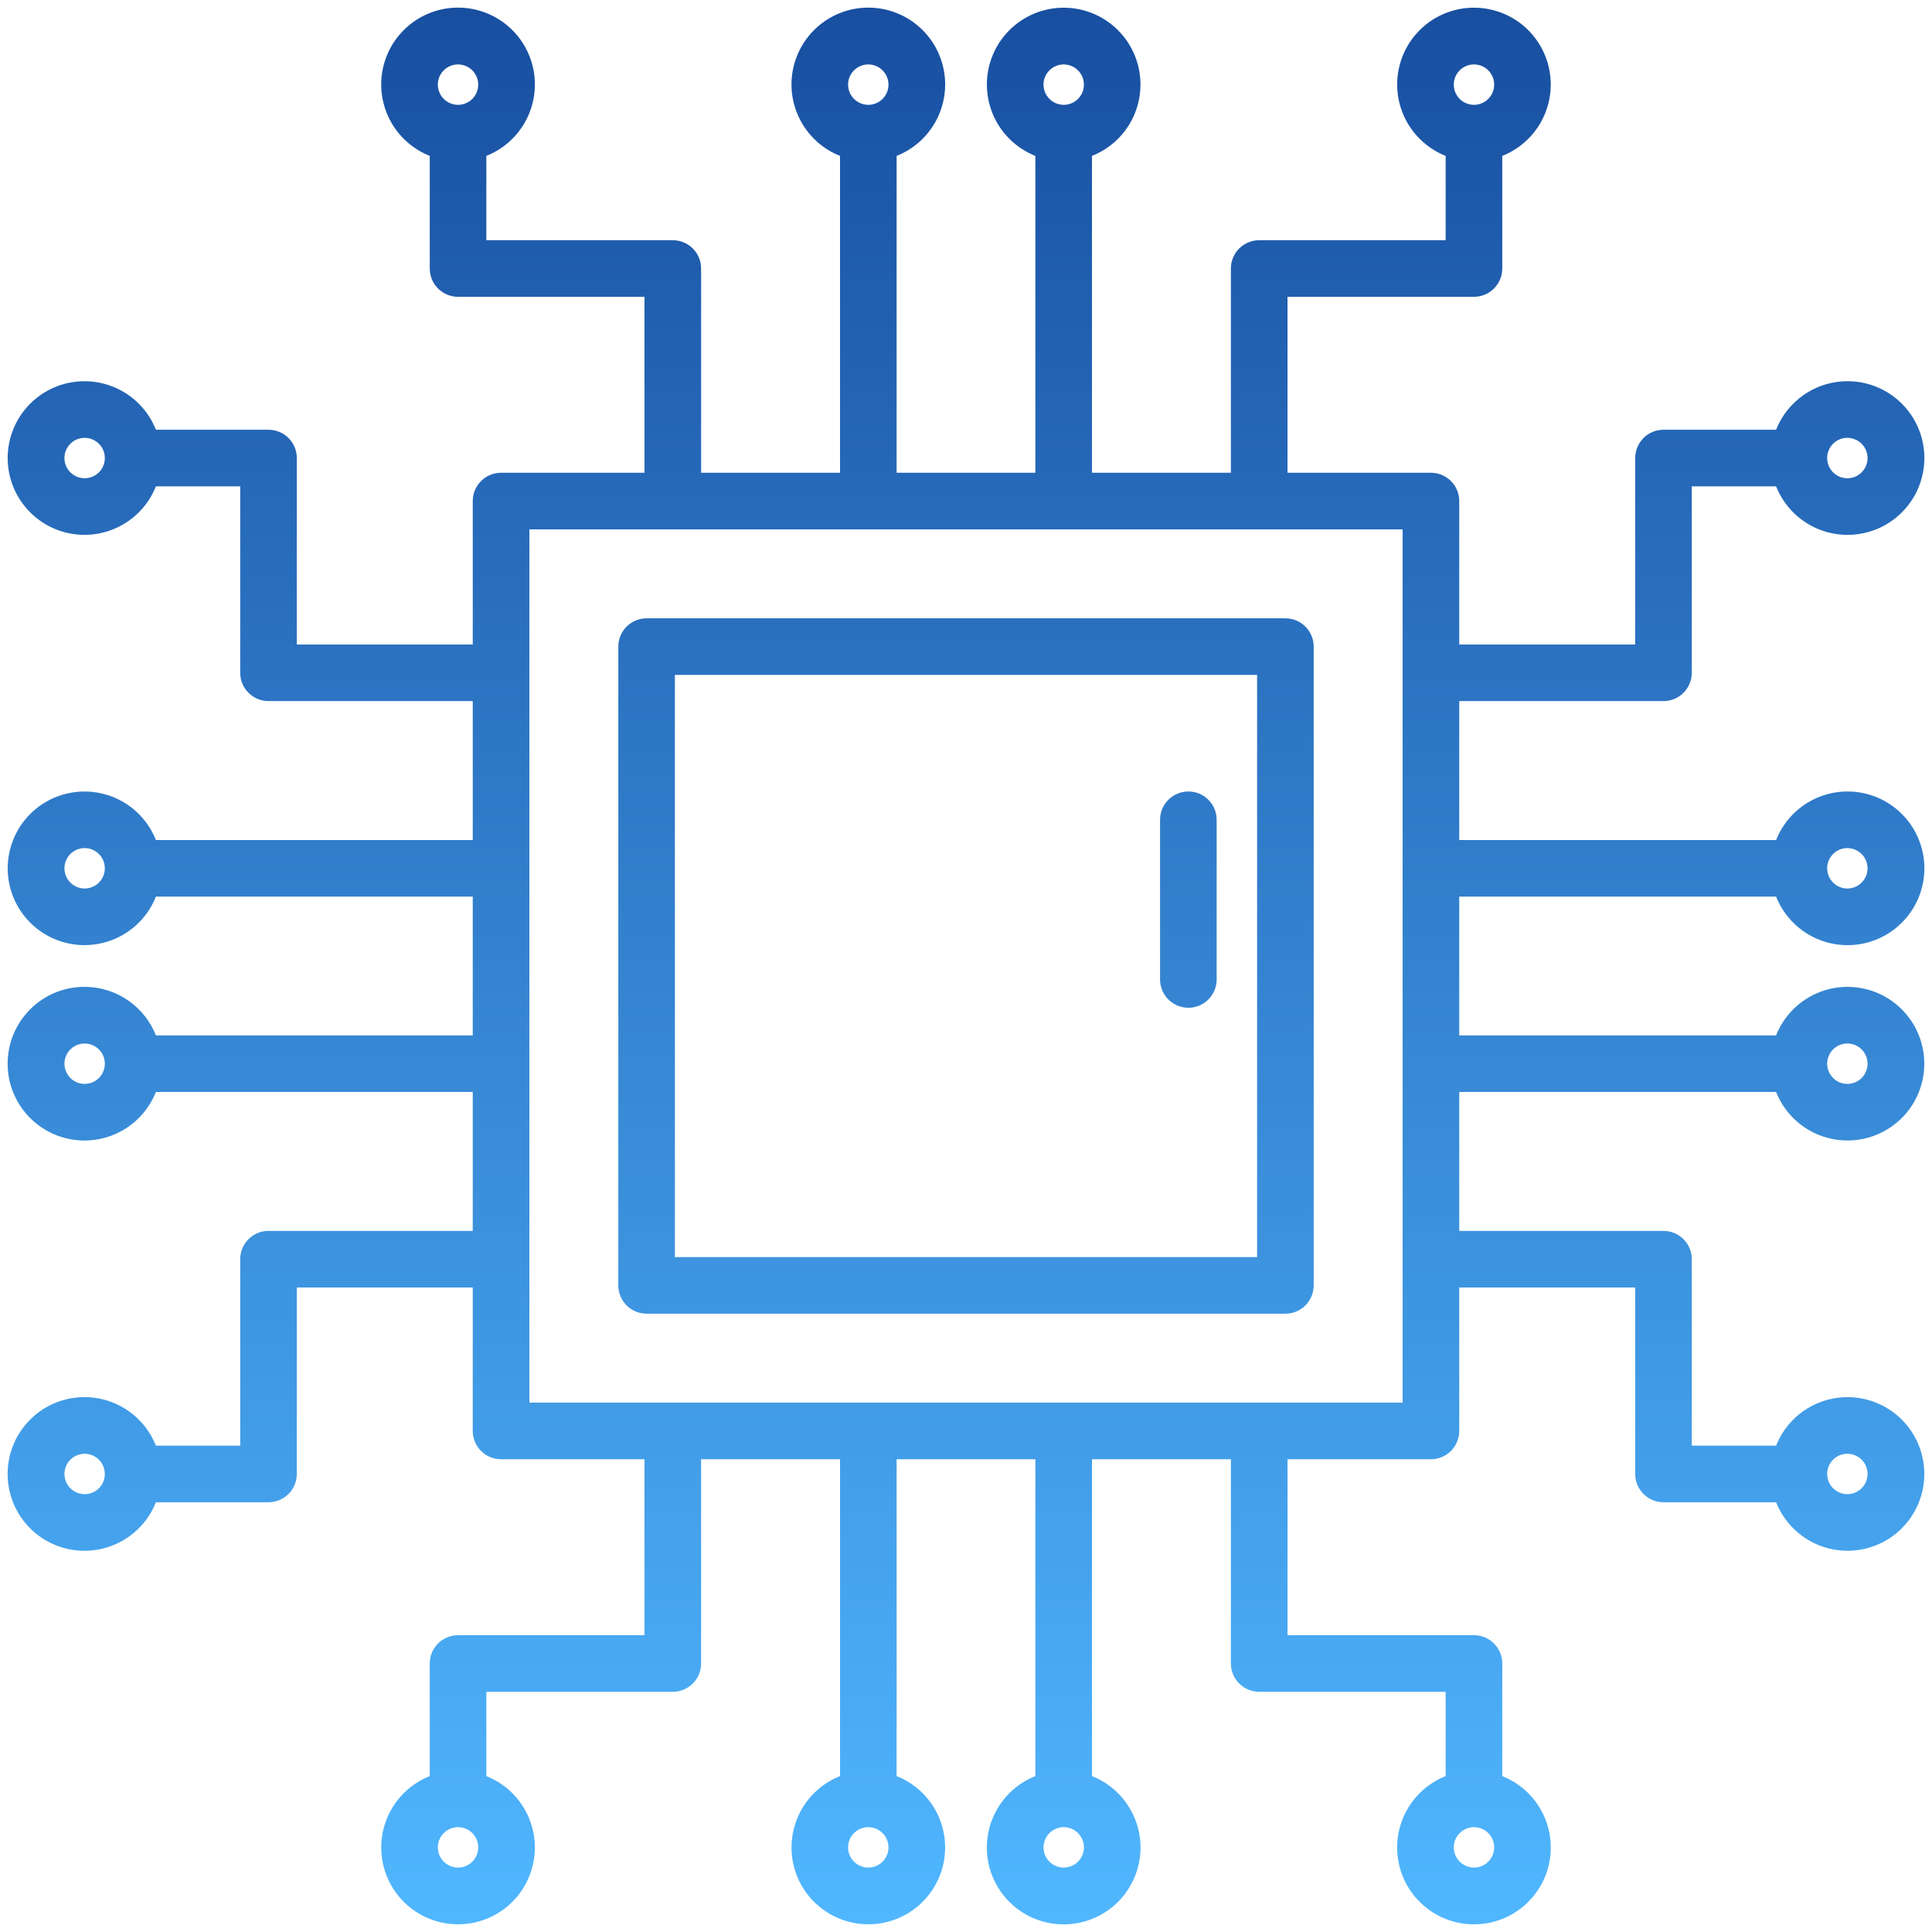
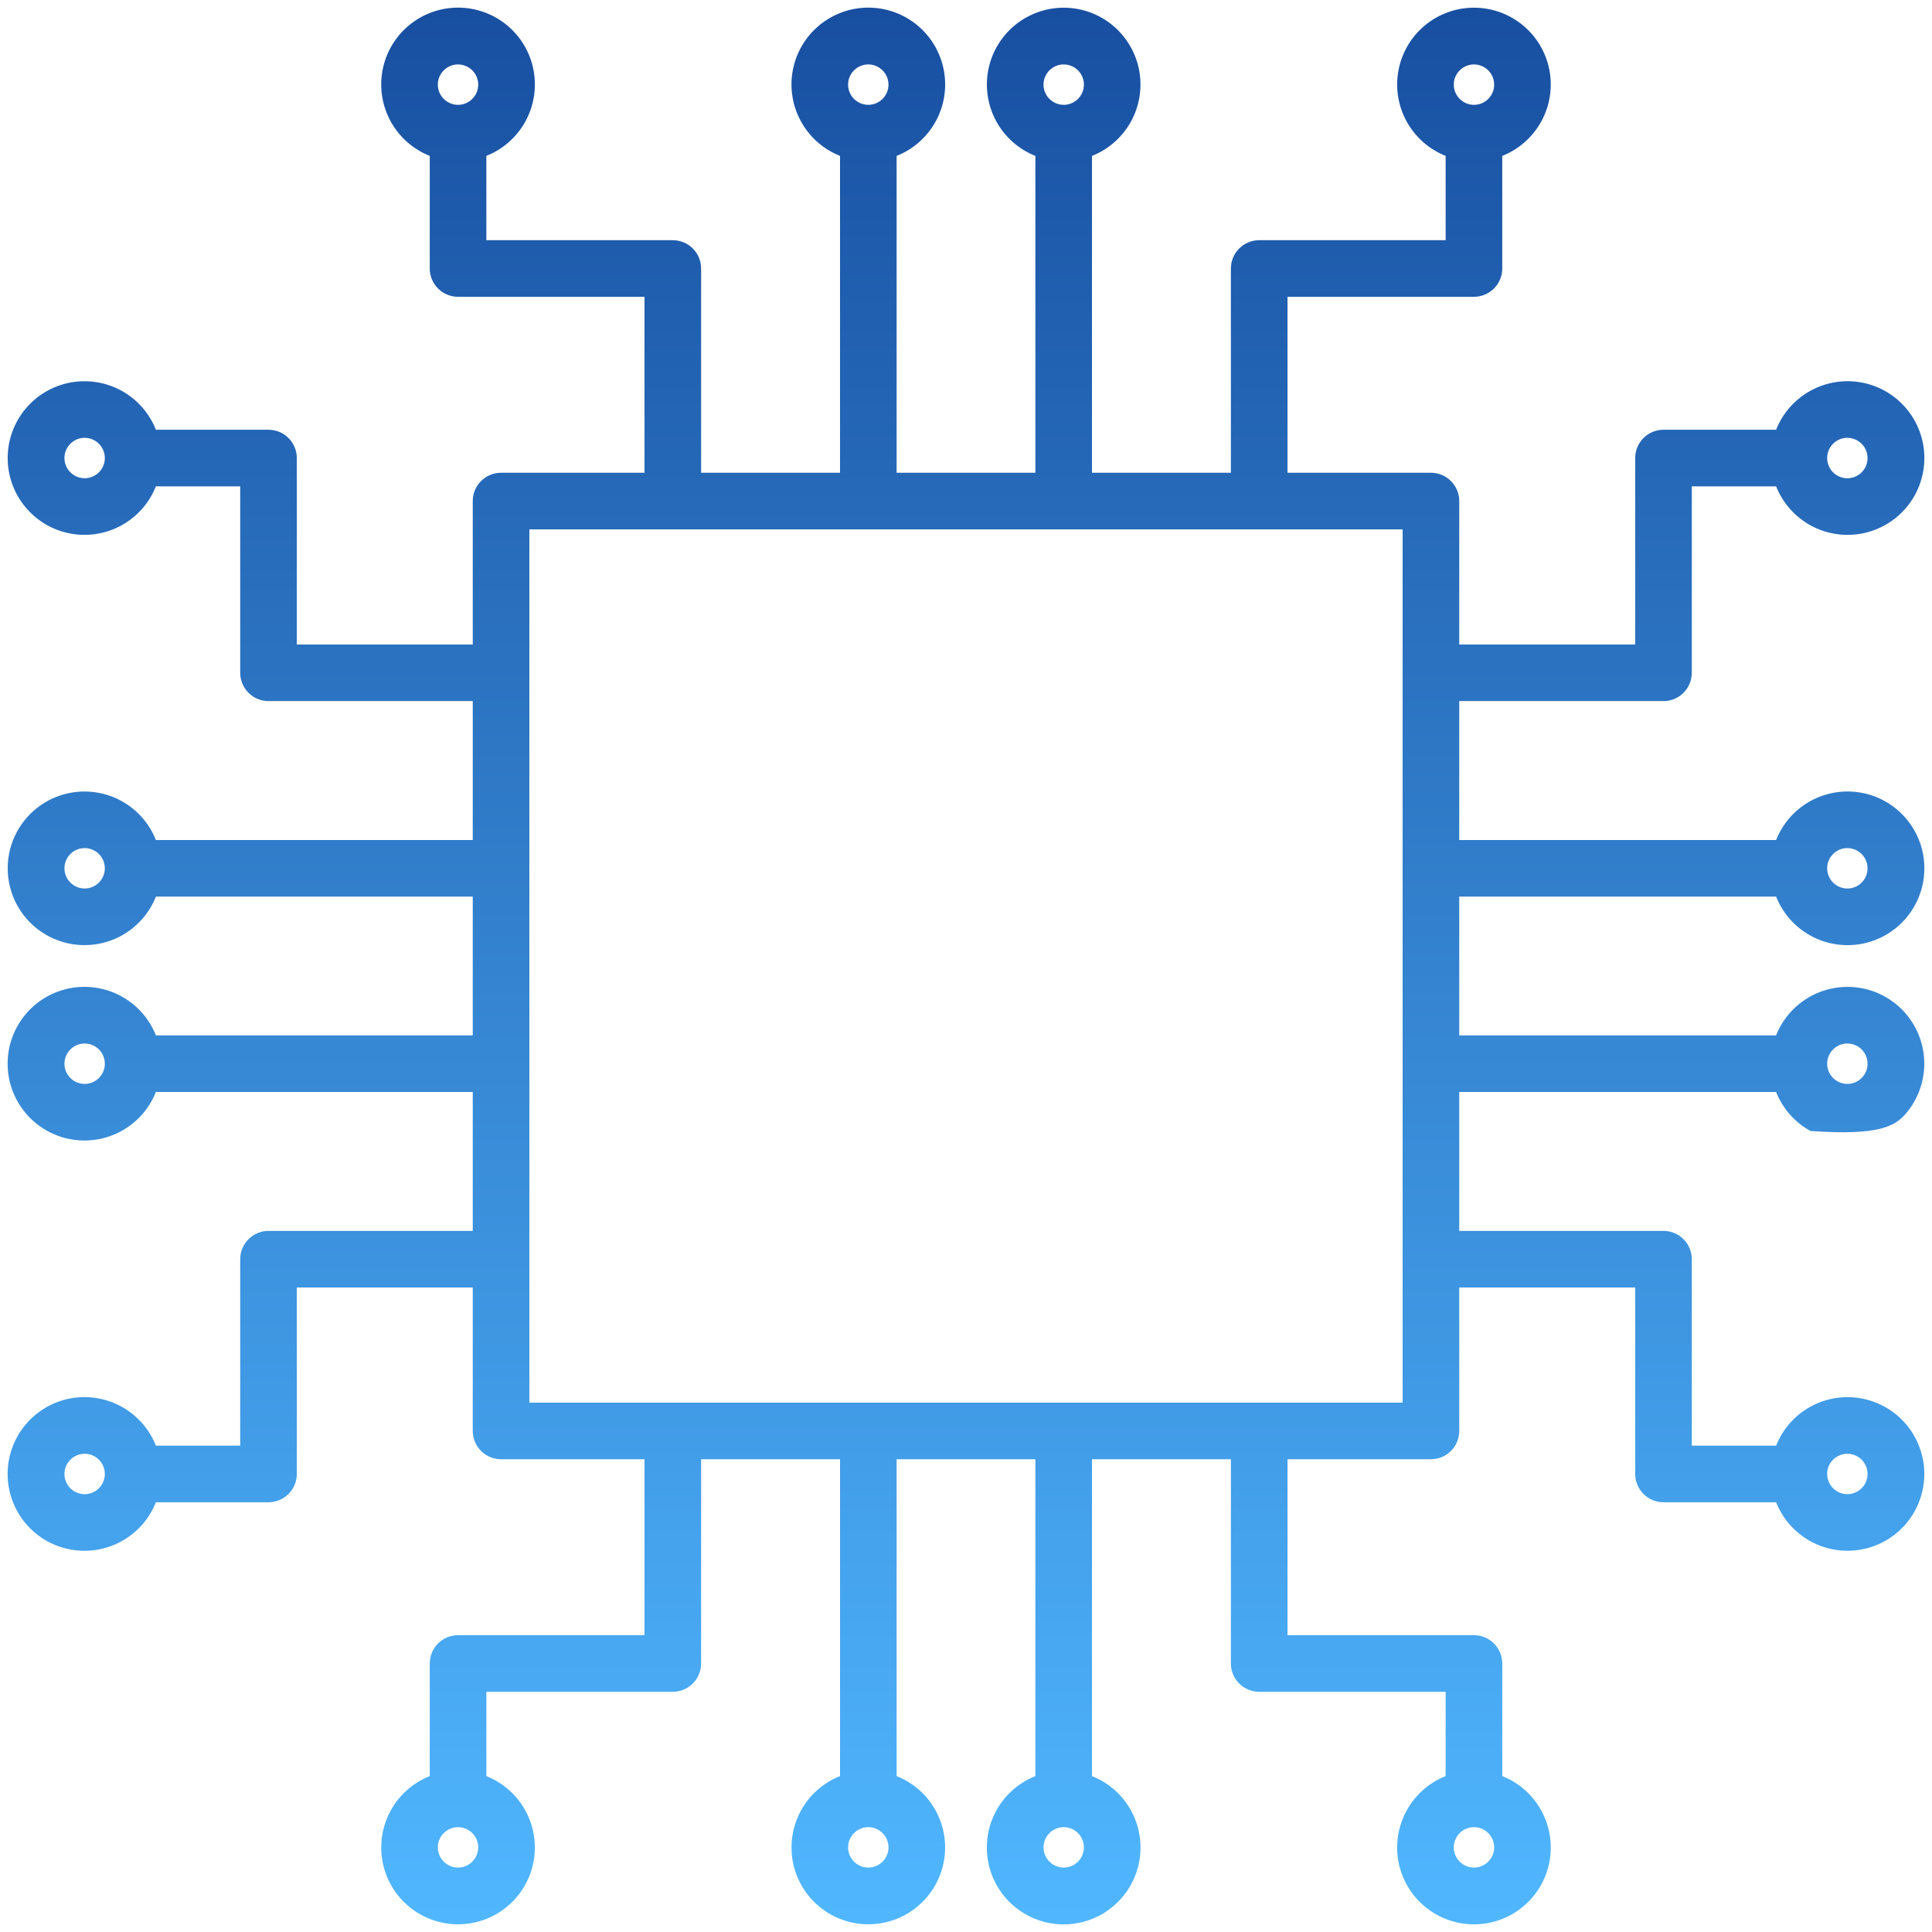
<svg xmlns="http://www.w3.org/2000/svg" width="112" height="112" viewBox="0 0 112 112" fill="none">
-   <path d="M84.594 51.978H102.963C103.345 52.942 104.051 53.742 104.959 54.241C105.867 54.74 106.921 54.907 107.939 54.713C108.957 54.518 109.876 53.975 110.536 53.176C111.197 52.378 111.558 51.374 111.558 50.337C111.558 49.301 111.197 48.297 110.536 47.499C109.876 46.7 108.957 46.157 107.939 45.962C106.921 45.768 105.867 45.935 104.959 46.434C104.051 46.933 103.345 47.733 102.963 48.697H84.594V40.644H96.434C96.87 40.644 97.287 40.471 97.594 40.163C97.902 39.855 98.075 39.438 98.075 39.003V28.194H102.963C103.345 29.157 104.051 29.957 104.959 30.457C105.867 30.956 106.921 31.122 107.939 30.928C108.957 30.734 109.876 30.191 110.536 29.392C111.197 28.593 111.558 27.59 111.558 26.553C111.558 25.517 111.197 24.513 110.536 23.714C109.876 22.916 108.957 22.372 107.939 22.178C106.921 21.984 105.867 22.151 104.959 22.65C104.051 23.149 103.345 23.949 102.963 24.913H96.434C95.999 24.913 95.582 25.086 95.275 25.393C94.967 25.701 94.794 26.118 94.794 26.553V37.362H84.594V29.047C84.594 28.612 84.421 28.195 84.113 27.887C83.805 27.579 83.388 27.407 82.953 27.406H74.638V17.206H85.447C85.882 17.206 86.299 17.033 86.607 16.725C86.914 16.418 87.087 16.001 87.088 15.566V9.037C88.05 8.655 88.85 7.95 89.349 7.042C89.848 6.134 90.014 5.08 89.82 4.063C89.626 3.045 89.083 2.127 88.284 1.467C87.486 0.807 86.483 0.446 85.447 0.446C84.411 0.446 83.408 0.807 82.609 1.467C81.811 2.127 81.268 3.045 81.074 4.063C80.879 5.08 81.046 6.134 81.545 7.042C82.044 7.95 82.843 8.655 83.806 9.037V13.925H72.997C72.562 13.925 72.145 14.098 71.837 14.406C71.529 14.713 71.356 15.131 71.356 15.566V27.406H63.303V9.038C64.266 8.656 65.066 7.95 65.565 7.043C66.063 6.135 66.23 5.081 66.036 4.064C65.841 3.046 65.298 2.128 64.5 1.468C63.702 0.808 62.698 0.447 61.663 0.447C60.627 0.447 59.623 0.808 58.825 1.468C58.027 2.128 57.484 3.046 57.289 4.064C57.095 5.081 57.262 6.135 57.76 7.043C58.259 7.95 59.059 8.656 60.022 9.038V27.406H51.978V9.037C52.942 8.655 53.742 7.949 54.241 7.041C54.74 6.133 54.907 5.079 54.713 4.061C54.518 3.043 53.975 2.124 53.176 1.464C52.378 0.803 51.374 0.442 50.337 0.442C49.301 0.442 48.297 0.803 47.499 1.464C46.7 2.124 46.157 3.043 45.962 4.061C45.768 5.079 45.935 6.133 46.434 7.041C46.933 7.949 47.733 8.655 48.697 9.037V27.406H40.644V15.566C40.644 15.131 40.471 14.713 40.163 14.406C39.855 14.098 39.438 13.925 39.003 13.925H28.194V9.037C29.157 8.655 29.957 7.949 30.457 7.041C30.956 6.133 31.123 5.079 30.928 4.061C30.734 3.043 30.191 2.124 29.392 1.464C28.593 0.803 27.59 0.442 26.553 0.442C25.517 0.442 24.513 0.803 23.714 1.464C22.916 2.124 22.372 3.043 22.178 4.061C21.984 5.079 22.151 6.133 22.65 7.041C23.149 7.949 23.949 8.655 24.913 9.037V15.566C24.913 16.001 25.086 16.418 25.393 16.725C25.701 17.033 26.118 17.206 26.553 17.206H37.362V27.406H29.047C28.612 27.407 28.195 27.579 27.887 27.887C27.579 28.195 27.407 28.612 27.406 29.047V37.362H17.206V26.553C17.206 26.118 17.033 25.701 16.726 25.393C16.418 25.086 16.001 24.913 15.566 24.913H9.038C8.656 23.949 7.95 23.149 7.042 22.65C6.134 22.151 5.081 21.985 4.063 22.179C3.045 22.373 2.127 22.916 1.467 23.715C0.806 24.513 0.445 25.517 0.445 26.553C0.445 27.589 0.806 28.593 1.467 29.391C2.127 30.19 3.045 30.733 4.063 30.927C5.081 31.122 6.134 30.955 7.042 30.456C7.95 29.957 8.656 29.157 9.038 28.194H13.925V39.003C13.925 39.438 14.098 39.855 14.406 40.163C14.713 40.471 15.131 40.644 15.566 40.644H27.406V48.697H9.038C8.656 47.734 7.951 46.934 7.043 46.435C6.135 45.937 5.081 45.77 4.064 45.964C3.046 46.159 2.128 46.702 1.468 47.5C0.808 48.298 0.447 49.302 0.447 50.337C0.447 51.373 0.808 52.377 1.468 53.175C2.128 53.973 3.046 54.516 4.064 54.711C5.081 54.905 6.135 54.738 7.043 54.24C7.951 53.741 8.656 52.941 9.038 51.978H27.406V60.022H9.037C8.655 59.058 7.949 58.258 7.041 57.759C6.133 57.26 5.079 57.093 4.061 57.287C3.043 57.482 2.125 58.025 1.464 58.824C0.803 59.622 0.442 60.626 0.442 61.663C0.442 62.699 0.803 63.703 1.464 64.501C2.125 65.3 3.043 65.843 4.061 66.038C5.079 66.232 6.133 66.065 7.041 65.566C7.949 65.067 8.655 64.267 9.037 63.303H27.406V71.356H15.566C15.131 71.356 14.713 71.529 14.406 71.837C14.098 72.145 13.925 72.562 13.925 72.997V83.806H9.037C8.655 82.843 7.949 82.043 7.041 81.543C6.133 81.044 5.079 80.877 4.061 81.072C3.043 81.266 2.125 81.809 1.464 82.608C0.803 83.406 0.442 84.41 0.442 85.447C0.442 86.483 0.803 87.487 1.464 88.286C2.125 89.084 3.043 89.628 4.061 89.822C5.079 90.016 6.133 89.85 7.041 89.35C7.949 88.851 8.655 88.051 9.037 87.088H15.566C16.001 87.087 16.418 86.914 16.726 86.607C17.033 86.299 17.206 85.882 17.206 85.447V74.638H27.406V82.953C27.407 83.388 27.579 83.805 27.887 84.113C28.195 84.421 28.612 84.594 29.047 84.594H37.362V94.794H26.553C26.118 94.794 25.701 94.967 25.393 95.275C25.086 95.582 24.913 95.999 24.913 96.434V102.963C23.95 103.345 23.15 104.05 22.651 104.958C22.152 105.866 21.986 106.92 22.18 107.937C22.374 108.955 22.917 109.873 23.716 110.533C24.514 111.193 25.517 111.554 26.553 111.554C27.589 111.554 28.593 111.193 29.391 110.533C30.189 109.873 30.732 108.955 30.926 107.937C31.121 106.92 30.954 105.866 30.455 104.958C29.956 104.05 29.157 103.345 28.194 102.963V98.075H39.003C39.438 98.075 39.855 97.902 40.163 97.594C40.471 97.287 40.644 96.869 40.644 96.434V84.594H48.697V102.962C47.734 103.344 46.934 104.049 46.435 104.957C45.937 105.865 45.77 106.919 45.964 107.936C46.159 108.954 46.702 109.872 47.5 110.532C48.298 111.192 49.302 111.553 50.337 111.553C51.373 111.553 52.377 111.192 53.175 110.532C53.973 109.872 54.516 108.954 54.711 107.936C54.905 106.919 54.738 105.865 54.24 104.957C53.741 104.049 52.941 103.344 51.978 102.962V84.594H60.022V102.963C59.058 103.345 58.258 104.051 57.759 104.959C57.26 105.867 57.093 106.921 57.288 107.939C57.482 108.957 58.025 109.876 58.824 110.536C59.622 111.197 60.626 111.558 61.663 111.558C62.699 111.558 63.703 111.197 64.501 110.536C65.3 109.876 65.843 108.957 66.038 107.939C66.232 106.921 66.065 105.867 65.566 104.959C65.067 104.051 64.267 103.345 63.303 102.963V84.594H71.356V96.434C71.356 96.869 71.529 97.287 71.837 97.594C72.145 97.902 72.562 98.075 72.997 98.075H83.806V102.963C82.843 103.345 82.043 104.051 81.544 104.959C81.045 105.867 80.879 106.92 81.073 107.938C81.267 108.956 81.81 109.874 82.609 110.534C83.407 111.195 84.411 111.556 85.447 111.556C86.483 111.556 87.487 111.195 88.285 110.534C89.084 109.874 89.627 108.956 89.821 107.938C90.015 106.92 89.849 105.867 89.35 104.959C88.851 104.051 88.051 103.345 87.088 102.963V96.434C87.087 95.999 86.914 95.582 86.607 95.275C86.299 94.967 85.882 94.794 85.447 94.794H74.638V84.594H82.953C83.388 84.594 83.805 84.421 84.113 84.113C84.421 83.805 84.594 83.388 84.594 82.953V74.638H94.794V85.447C94.794 85.882 94.967 86.299 95.275 86.607C95.582 86.914 95.999 87.087 96.434 87.088H102.963C103.345 88.05 104.05 88.85 104.958 89.349C105.866 89.848 106.92 90.014 107.937 89.82C108.955 89.626 109.873 89.083 110.533 88.284C111.193 87.486 111.554 86.483 111.554 85.447C111.554 84.411 111.193 83.407 110.533 82.609C109.873 81.811 108.955 81.268 107.937 81.074C106.92 80.879 105.866 81.046 104.958 81.545C104.05 82.043 103.345 82.843 102.963 83.806H98.075V72.997C98.075 72.562 97.902 72.145 97.594 71.837C97.287 71.529 96.87 71.356 96.434 71.356H84.594V63.303H102.962C103.344 64.266 104.05 65.066 104.957 65.565C105.865 66.063 106.919 66.23 107.936 66.036C108.954 65.841 109.872 65.298 110.532 64.5C111.192 63.702 111.553 62.698 111.553 61.663C111.553 60.627 111.192 59.623 110.532 58.825C109.872 58.027 108.954 57.484 107.936 57.289C106.919 57.095 105.865 57.262 104.957 57.76C104.05 58.259 103.344 59.059 102.962 60.022H84.594V51.978ZM107.094 49.166C107.326 49.166 107.552 49.234 107.745 49.363C107.938 49.492 108.088 49.675 108.176 49.889C108.265 50.103 108.288 50.339 108.243 50.566C108.198 50.793 108.086 51.002 107.922 51.166C107.759 51.33 107.55 51.442 107.322 51.487C107.095 51.532 106.859 51.509 106.645 51.42C106.431 51.331 106.248 51.181 106.119 50.989C105.991 50.796 105.922 50.569 105.922 50.337C105.922 50.026 106.045 49.728 106.265 49.508C106.485 49.288 106.783 49.164 107.094 49.164V49.166ZM107.094 25.382C107.326 25.382 107.552 25.451 107.745 25.58C107.938 25.708 108.088 25.892 108.176 26.106C108.265 26.32 108.288 26.555 108.243 26.783C108.198 27.01 108.086 27.219 107.922 27.383C107.759 27.547 107.55 27.658 107.322 27.703C107.095 27.749 106.859 27.725 106.645 27.637C106.431 27.548 106.248 27.398 106.119 27.205C105.991 27.012 105.922 26.786 105.922 26.554C105.922 26.243 106.045 25.945 106.265 25.725C106.485 25.505 106.783 25.381 107.094 25.38V25.382ZM85.448 3.734C85.68 3.734 85.906 3.803 86.099 3.932C86.292 4.061 86.442 4.244 86.531 4.458C86.619 4.672 86.642 4.908 86.597 5.135C86.552 5.362 86.44 5.571 86.276 5.735C86.113 5.899 85.904 6.01 85.677 6.056C85.449 6.101 85.213 6.078 84.999 5.989C84.785 5.9 84.602 5.75 84.474 5.557C84.345 5.365 84.276 5.138 84.276 4.906C84.276 4.596 84.4 4.298 84.62 4.078C84.839 3.858 85.137 3.735 85.448 3.734ZM61.664 3.734C61.896 3.734 62.123 3.803 62.316 3.932C62.508 4.061 62.658 4.244 62.747 4.458C62.836 4.672 62.859 4.908 62.814 5.135C62.769 5.362 62.657 5.571 62.493 5.735C62.329 5.899 62.12 6.01 61.893 6.056C61.666 6.101 61.43 6.078 61.216 5.989C61.002 5.9 60.819 5.75 60.69 5.557C60.561 5.365 60.492 5.138 60.492 4.906C60.493 4.596 60.617 4.298 60.836 4.078C61.056 3.858 61.354 3.735 61.664 3.734ZM50.336 3.734C50.567 3.734 50.794 3.803 50.987 3.932C51.179 4.061 51.33 4.244 51.418 4.458C51.507 4.672 51.53 4.908 51.485 5.135C51.44 5.362 51.328 5.571 51.164 5.735C51 5.899 50.792 6.01 50.564 6.056C50.337 6.101 50.101 6.078 49.887 5.989C49.673 5.9 49.49 5.75 49.361 5.557C49.233 5.365 49.164 5.138 49.164 4.906C49.164 4.596 49.288 4.298 49.507 4.078C49.727 3.858 50.025 3.735 50.336 3.734ZM26.552 3.734C26.784 3.734 27.011 3.803 27.203 3.932C27.396 4.061 27.546 4.244 27.635 4.458C27.724 4.672 27.747 4.908 27.702 5.135C27.656 5.362 27.545 5.571 27.381 5.735C27.217 5.899 27.008 6.01 26.781 6.056C26.553 6.101 26.318 6.078 26.104 5.989C25.89 5.9 25.707 5.75 25.578 5.557C25.449 5.365 25.38 5.138 25.38 4.906C25.381 4.596 25.504 4.298 25.724 4.078C25.944 3.858 26.241 3.735 26.552 3.734ZM4.906 27.724C4.675 27.724 4.448 27.655 4.255 27.526C4.063 27.398 3.912 27.215 3.824 27.001C3.735 26.787 3.712 26.551 3.757 26.323C3.802 26.096 3.914 25.887 4.078 25.724C4.242 25.56 4.45 25.448 4.678 25.403C4.905 25.358 5.141 25.381 5.355 25.47C5.569 25.558 5.752 25.708 5.881 25.901C6.009 26.094 6.078 26.32 6.078 26.552C6.078 26.863 5.954 27.161 5.735 27.381C5.515 27.6 5.217 27.724 4.906 27.724ZM4.906 51.508C4.675 51.508 4.448 51.439 4.255 51.31C4.063 51.181 3.912 50.998 3.824 50.784C3.735 50.57 3.712 50.334 3.757 50.107C3.802 49.88 3.914 49.671 4.078 49.507C4.242 49.343 4.45 49.231 4.678 49.186C4.905 49.141 5.141 49.164 5.355 49.253C5.569 49.342 5.752 49.492 5.881 49.684C6.009 49.877 6.078 50.104 6.078 50.336C6.078 50.646 5.954 50.944 5.735 51.164C5.515 51.384 5.217 51.507 4.906 51.508ZM4.906 62.836C4.675 62.836 4.448 62.767 4.255 62.639C4.063 62.51 3.912 62.327 3.824 62.113C3.735 61.899 3.712 61.663 3.757 61.436C3.802 61.208 3.914 61 4.078 60.836C4.242 60.672 4.45 60.56 4.678 60.515C4.905 60.47 5.141 60.493 5.355 60.582C5.569 60.67 5.752 60.821 5.881 61.013C6.009 61.206 6.078 61.433 6.078 61.664C6.078 61.975 5.954 62.273 5.734 62.492C5.515 62.712 5.217 62.836 4.906 62.836ZM4.906 86.62C4.675 86.62 4.448 86.551 4.255 86.422C4.063 86.293 3.912 86.11 3.824 85.896C3.735 85.682 3.712 85.447 3.757 85.219C3.802 84.992 3.914 84.783 4.078 84.619C4.242 84.455 4.45 84.344 4.678 84.298C4.905 84.253 5.141 84.276 5.355 84.365C5.569 84.454 5.752 84.604 5.881 84.797C6.009 84.989 6.078 85.216 6.078 85.448C6.078 85.758 5.954 86.056 5.734 86.276C5.515 86.496 5.217 86.619 4.906 86.62ZM26.552 108.266C26.32 108.266 26.094 108.197 25.901 108.068C25.709 107.939 25.558 107.756 25.47 107.542C25.381 107.328 25.358 107.092 25.403 106.865C25.448 106.638 25.56 106.429 25.724 106.265C25.887 106.101 26.096 105.99 26.324 105.944C26.551 105.899 26.787 105.922 27.001 106.011C27.215 106.1 27.398 106.25 27.527 106.443C27.655 106.635 27.724 106.862 27.724 107.094C27.724 107.404 27.6 107.702 27.38 107.922C27.161 108.141 26.863 108.265 26.552 108.266ZM50.336 108.266C50.104 108.266 49.877 108.197 49.685 108.068C49.492 107.939 49.342 107.756 49.253 107.542C49.164 107.328 49.141 107.092 49.186 106.865C49.231 106.638 49.343 106.429 49.507 106.265C49.671 106.101 49.88 105.99 50.107 105.944C50.334 105.899 50.57 105.922 50.784 106.011C50.998 106.1 51.181 106.25 51.31 106.443C51.439 106.635 51.508 106.862 51.508 107.094C51.507 107.404 51.383 107.702 51.164 107.922C50.944 108.141 50.646 108.265 50.336 108.266ZM61.664 108.266C61.433 108.266 61.206 108.197 61.013 108.068C60.821 107.939 60.67 107.756 60.582 107.542C60.493 107.328 60.47 107.092 60.515 106.865C60.56 106.638 60.672 106.429 60.836 106.265C61 106.101 61.209 105.99 61.436 105.944C61.663 105.899 61.899 105.922 62.113 106.011C62.327 106.1 62.51 106.25 62.639 106.443C62.768 106.635 62.836 106.862 62.836 107.094C62.836 107.404 62.712 107.702 62.493 107.922C62.273 108.142 61.975 108.265 61.664 108.266ZM85.448 108.266C85.216 108.266 84.99 108.197 84.797 108.068C84.604 107.939 84.454 107.756 84.365 107.542C84.276 107.328 84.253 107.092 84.299 106.865C84.344 106.638 84.455 106.429 84.619 106.265C84.783 106.101 84.992 105.99 85.219 105.944C85.447 105.899 85.682 105.922 85.896 106.011C86.11 106.1 86.293 106.25 86.422 106.443C86.551 106.635 86.62 106.862 86.62 107.094C86.62 107.404 86.496 107.702 86.276 107.922C86.056 108.142 85.759 108.265 85.448 108.266ZM107.094 84.276C107.326 84.276 107.552 84.345 107.745 84.473C107.938 84.602 108.088 84.785 108.176 84.999C108.265 85.213 108.288 85.449 108.243 85.676C108.198 85.904 108.086 86.112 107.922 86.276C107.759 86.44 107.55 86.552 107.322 86.597C107.095 86.642 106.859 86.619 106.645 86.531C106.431 86.442 106.248 86.292 106.119 86.099C105.991 85.906 105.922 85.68 105.922 85.448C105.922 85.137 106.046 84.839 106.265 84.619C106.485 84.4 106.783 84.276 107.094 84.276ZM107.094 60.492C107.326 60.492 107.552 60.561 107.745 60.69C107.938 60.819 108.088 61.002 108.176 61.216C108.265 61.43 108.288 61.666 108.243 61.893C108.198 62.12 108.086 62.329 107.922 62.493C107.759 62.657 107.55 62.769 107.322 62.814C107.095 62.859 106.859 62.836 106.645 62.747C106.431 62.658 106.248 62.508 106.119 62.315C105.991 62.123 105.922 61.896 105.922 61.664C105.922 61.354 106.046 61.056 106.265 60.836C106.485 60.616 106.783 60.493 107.094 60.492ZM81.312 81.312H30.688V30.688H81.312V81.312Z" fill="url(#paint0_linear)" />
-   <path d="M74.516 35.844H37.484C37.049 35.844 36.632 36.017 36.325 36.325C36.017 36.632 35.844 37.049 35.844 37.484V74.516C35.844 74.951 36.017 75.368 36.325 75.675C36.632 75.983 37.049 76.156 37.484 76.156H74.516C74.951 76.156 75.368 75.983 75.675 75.675C75.983 75.368 76.156 74.951 76.156 74.516V37.484C76.156 37.049 75.983 36.632 75.675 36.325C75.368 36.017 74.951 35.844 74.516 35.844ZM72.875 72.875H39.125V39.125H72.875V72.875Z" fill="url(#paint1_linear)" />
-   <path d="M68.891 58.422C69.326 58.421 69.743 58.248 70.05 57.941C70.358 57.633 70.531 57.216 70.531 56.781V47.523C70.531 47.088 70.358 46.671 70.051 46.363C69.743 46.055 69.326 45.883 68.891 45.883C68.456 45.883 68.038 46.055 67.731 46.363C67.423 46.671 67.25 47.088 67.25 47.523V56.781C67.25 57.216 67.423 57.633 67.731 57.941C68.038 58.248 68.456 58.421 68.891 58.422Z" fill="url(#paint2_linear)" />
+   <path d="M84.594 51.978H102.963C103.345 52.942 104.051 53.742 104.959 54.241C105.867 54.74 106.921 54.907 107.939 54.713C108.957 54.518 109.876 53.975 110.536 53.176C111.197 52.378 111.558 51.374 111.558 50.337C111.558 49.301 111.197 48.297 110.536 47.499C109.876 46.7 108.957 46.157 107.939 45.962C106.921 45.768 105.867 45.935 104.959 46.434C104.051 46.933 103.345 47.733 102.963 48.697H84.594V40.644H96.434C96.87 40.644 97.287 40.471 97.594 40.163C97.902 39.855 98.075 39.438 98.075 39.003V28.194H102.963C103.345 29.157 104.051 29.957 104.959 30.457C105.867 30.956 106.921 31.122 107.939 30.928C108.957 30.734 109.876 30.191 110.536 29.392C111.197 28.593 111.558 27.59 111.558 26.553C111.558 25.517 111.197 24.513 110.536 23.714C109.876 22.916 108.957 22.372 107.939 22.178C106.921 21.984 105.867 22.151 104.959 22.65C104.051 23.149 103.345 23.949 102.963 24.913H96.434C95.999 24.913 95.582 25.086 95.275 25.393C94.967 25.701 94.794 26.118 94.794 26.553V37.362H84.594V29.047C84.594 28.612 84.421 28.195 84.113 27.887C83.805 27.579 83.388 27.407 82.953 27.406H74.638V17.206H85.447C85.882 17.206 86.299 17.033 86.607 16.725C86.914 16.418 87.087 16.001 87.088 15.566V9.037C88.05 8.655 88.85 7.95 89.349 7.042C89.848 6.134 90.014 5.08 89.82 4.063C89.626 3.045 89.083 2.127 88.284 1.467C87.486 0.807 86.483 0.446 85.447 0.446C84.411 0.446 83.408 0.807 82.609 1.467C81.811 2.127 81.268 3.045 81.074 4.063C80.879 5.08 81.046 6.134 81.545 7.042C82.044 7.95 82.843 8.655 83.806 9.037V13.925H72.997C72.562 13.925 72.145 14.098 71.837 14.406C71.529 14.713 71.356 15.131 71.356 15.566V27.406H63.303V9.038C64.266 8.656 65.066 7.95 65.565 7.043C66.063 6.135 66.23 5.081 66.036 4.064C65.841 3.046 65.298 2.128 64.5 1.468C63.702 0.808 62.698 0.447 61.663 0.447C60.627 0.447 59.623 0.808 58.825 1.468C58.027 2.128 57.484 3.046 57.289 4.064C57.095 5.081 57.262 6.135 57.76 7.043C58.259 7.95 59.059 8.656 60.022 9.038V27.406H51.978V9.037C52.942 8.655 53.742 7.949 54.241 7.041C54.74 6.133 54.907 5.079 54.713 4.061C54.518 3.043 53.975 2.124 53.176 1.464C52.378 0.803 51.374 0.442 50.337 0.442C49.301 0.442 48.297 0.803 47.499 1.464C46.7 2.124 46.157 3.043 45.962 4.061C45.768 5.079 45.935 6.133 46.434 7.041C46.933 7.949 47.733 8.655 48.697 9.037V27.406H40.644V15.566C40.644 15.131 40.471 14.713 40.163 14.406C39.855 14.098 39.438 13.925 39.003 13.925H28.194V9.037C29.157 8.655 29.957 7.949 30.457 7.041C30.956 6.133 31.123 5.079 30.928 4.061C30.734 3.043 30.191 2.124 29.392 1.464C28.593 0.803 27.59 0.442 26.553 0.442C25.517 0.442 24.513 0.803 23.714 1.464C22.916 2.124 22.372 3.043 22.178 4.061C21.984 5.079 22.151 6.133 22.65 7.041C23.149 7.949 23.949 8.655 24.913 9.037V15.566C24.913 16.001 25.086 16.418 25.393 16.725C25.701 17.033 26.118 17.206 26.553 17.206H37.362V27.406H29.047C28.612 27.407 28.195 27.579 27.887 27.887C27.579 28.195 27.407 28.612 27.406 29.047V37.362H17.206V26.553C17.206 26.118 17.033 25.701 16.726 25.393C16.418 25.086 16.001 24.913 15.566 24.913H9.038C8.656 23.949 7.95 23.149 7.042 22.65C6.134 22.151 5.081 21.985 4.063 22.179C3.045 22.373 2.127 22.916 1.467 23.715C0.806 24.513 0.445 25.517 0.445 26.553C0.445 27.589 0.806 28.593 1.467 29.391C2.127 30.19 3.045 30.733 4.063 30.927C5.081 31.122 6.134 30.955 7.042 30.456C7.95 29.957 8.656 29.157 9.038 28.194H13.925V39.003C13.925 39.438 14.098 39.855 14.406 40.163C14.713 40.471 15.131 40.644 15.566 40.644H27.406V48.697H9.038C8.656 47.734 7.951 46.934 7.043 46.435C6.135 45.937 5.081 45.77 4.064 45.964C3.046 46.159 2.128 46.702 1.468 47.5C0.808 48.298 0.447 49.302 0.447 50.337C0.447 51.373 0.808 52.377 1.468 53.175C2.128 53.973 3.046 54.516 4.064 54.711C5.081 54.905 6.135 54.738 7.043 54.24C7.951 53.741 8.656 52.941 9.038 51.978H27.406V60.022H9.037C8.655 59.058 7.949 58.258 7.041 57.759C6.133 57.26 5.079 57.093 4.061 57.287C3.043 57.482 2.125 58.025 1.464 58.824C0.803 59.622 0.442 60.626 0.442 61.663C0.442 62.699 0.803 63.703 1.464 64.501C2.125 65.3 3.043 65.843 4.061 66.038C5.079 66.232 6.133 66.065 7.041 65.566C7.949 65.067 8.655 64.267 9.037 63.303H27.406V71.356H15.566C15.131 71.356 14.713 71.529 14.406 71.837C14.098 72.145 13.925 72.562 13.925 72.997V83.806H9.037C8.655 82.843 7.949 82.043 7.041 81.543C6.133 81.044 5.079 80.877 4.061 81.072C3.043 81.266 2.125 81.809 1.464 82.608C0.803 83.406 0.442 84.41 0.442 85.447C0.442 86.483 0.803 87.487 1.464 88.286C2.125 89.084 3.043 89.628 4.061 89.822C5.079 90.016 6.133 89.85 7.041 89.35C7.949 88.851 8.655 88.051 9.037 87.088H15.566C16.001 87.087 16.418 86.914 16.726 86.607C17.033 86.299 17.206 85.882 17.206 85.447V74.638H27.406V82.953C27.407 83.388 27.579 83.805 27.887 84.113C28.195 84.421 28.612 84.594 29.047 84.594H37.362V94.794H26.553C26.118 94.794 25.701 94.967 25.393 95.275C25.086 95.582 24.913 95.999 24.913 96.434V102.963C23.95 103.345 23.15 104.05 22.651 104.958C22.152 105.866 21.986 106.92 22.18 107.937C22.374 108.955 22.917 109.873 23.716 110.533C24.514 111.193 25.517 111.554 26.553 111.554C27.589 111.554 28.593 111.193 29.391 110.533C30.189 109.873 30.732 108.955 30.926 107.937C31.121 106.92 30.954 105.866 30.455 104.958C29.956 104.05 29.157 103.345 28.194 102.963V98.075H39.003C39.438 98.075 39.855 97.902 40.163 97.594C40.471 97.287 40.644 96.869 40.644 96.434V84.594H48.697V102.962C47.734 103.344 46.934 104.049 46.435 104.957C45.937 105.865 45.77 106.919 45.964 107.936C46.159 108.954 46.702 109.872 47.5 110.532C48.298 111.192 49.302 111.553 50.337 111.553C51.373 111.553 52.377 111.192 53.175 110.532C53.973 109.872 54.516 108.954 54.711 107.936C54.905 106.919 54.738 105.865 54.24 104.957C53.741 104.049 52.941 103.344 51.978 102.962V84.594H60.022V102.963C59.058 103.345 58.258 104.051 57.759 104.959C57.26 105.867 57.093 106.921 57.288 107.939C57.482 108.957 58.025 109.876 58.824 110.536C59.622 111.197 60.626 111.558 61.663 111.558C62.699 111.558 63.703 111.197 64.501 110.536C65.3 109.876 65.843 108.957 66.038 107.939C66.232 106.921 66.065 105.867 65.566 104.959C65.067 104.051 64.267 103.345 63.303 102.963V84.594H71.356V96.434C71.356 96.869 71.529 97.287 71.837 97.594C72.145 97.902 72.562 98.075 72.997 98.075H83.806V102.963C82.843 103.345 82.043 104.051 81.544 104.959C81.045 105.867 80.879 106.92 81.073 107.938C81.267 108.956 81.81 109.874 82.609 110.534C83.407 111.195 84.411 111.556 85.447 111.556C86.483 111.556 87.487 111.195 88.285 110.534C89.084 109.874 89.627 108.956 89.821 107.938C90.015 106.92 89.849 105.867 89.35 104.959C88.851 104.051 88.051 103.345 87.088 102.963V96.434C87.087 95.999 86.914 95.582 86.607 95.275C86.299 94.967 85.882 94.794 85.447 94.794H74.638V84.594H82.953C83.388 84.594 83.805 84.421 84.113 84.113C84.421 83.805 84.594 83.388 84.594 82.953V74.638H94.794V85.447C94.794 85.882 94.967 86.299 95.275 86.607C95.582 86.914 95.999 87.087 96.434 87.088H102.963C103.345 88.05 104.05 88.85 104.958 89.349C105.866 89.848 106.92 90.014 107.937 89.82C108.955 89.626 109.873 89.083 110.533 88.284C111.193 87.486 111.554 86.483 111.554 85.447C111.554 84.411 111.193 83.407 110.533 82.609C109.873 81.811 108.955 81.268 107.937 81.074C106.92 80.879 105.866 81.046 104.958 81.545C104.05 82.043 103.345 82.843 102.963 83.806H98.075V72.997C98.075 72.562 97.902 72.145 97.594 71.837C97.287 71.529 96.87 71.356 96.434 71.356H84.594V63.303H102.962C103.344 64.266 104.05 65.066 104.957 65.565C108.954 65.841 109.872 65.298 110.532 64.5C111.192 63.702 111.553 62.698 111.553 61.663C111.553 60.627 111.192 59.623 110.532 58.825C109.872 58.027 108.954 57.484 107.936 57.289C106.919 57.095 105.865 57.262 104.957 57.76C104.05 58.259 103.344 59.059 102.962 60.022H84.594V51.978ZM107.094 49.166C107.326 49.166 107.552 49.234 107.745 49.363C107.938 49.492 108.088 49.675 108.176 49.889C108.265 50.103 108.288 50.339 108.243 50.566C108.198 50.793 108.086 51.002 107.922 51.166C107.759 51.33 107.55 51.442 107.322 51.487C107.095 51.532 106.859 51.509 106.645 51.42C106.431 51.331 106.248 51.181 106.119 50.989C105.991 50.796 105.922 50.569 105.922 50.337C105.922 50.026 106.045 49.728 106.265 49.508C106.485 49.288 106.783 49.164 107.094 49.164V49.166ZM107.094 25.382C107.326 25.382 107.552 25.451 107.745 25.58C107.938 25.708 108.088 25.892 108.176 26.106C108.265 26.32 108.288 26.555 108.243 26.783C108.198 27.01 108.086 27.219 107.922 27.383C107.759 27.547 107.55 27.658 107.322 27.703C107.095 27.749 106.859 27.725 106.645 27.637C106.431 27.548 106.248 27.398 106.119 27.205C105.991 27.012 105.922 26.786 105.922 26.554C105.922 26.243 106.045 25.945 106.265 25.725C106.485 25.505 106.783 25.381 107.094 25.38V25.382ZM85.448 3.734C85.68 3.734 85.906 3.803 86.099 3.932C86.292 4.061 86.442 4.244 86.531 4.458C86.619 4.672 86.642 4.908 86.597 5.135C86.552 5.362 86.44 5.571 86.276 5.735C86.113 5.899 85.904 6.01 85.677 6.056C85.449 6.101 85.213 6.078 84.999 5.989C84.785 5.9 84.602 5.75 84.474 5.557C84.345 5.365 84.276 5.138 84.276 4.906C84.276 4.596 84.4 4.298 84.62 4.078C84.839 3.858 85.137 3.735 85.448 3.734ZM61.664 3.734C61.896 3.734 62.123 3.803 62.316 3.932C62.508 4.061 62.658 4.244 62.747 4.458C62.836 4.672 62.859 4.908 62.814 5.135C62.769 5.362 62.657 5.571 62.493 5.735C62.329 5.899 62.12 6.01 61.893 6.056C61.666 6.101 61.43 6.078 61.216 5.989C61.002 5.9 60.819 5.75 60.69 5.557C60.561 5.365 60.492 5.138 60.492 4.906C60.493 4.596 60.617 4.298 60.836 4.078C61.056 3.858 61.354 3.735 61.664 3.734ZM50.336 3.734C50.567 3.734 50.794 3.803 50.987 3.932C51.179 4.061 51.33 4.244 51.418 4.458C51.507 4.672 51.53 4.908 51.485 5.135C51.44 5.362 51.328 5.571 51.164 5.735C51 5.899 50.792 6.01 50.564 6.056C50.337 6.101 50.101 6.078 49.887 5.989C49.673 5.9 49.49 5.75 49.361 5.557C49.233 5.365 49.164 5.138 49.164 4.906C49.164 4.596 49.288 4.298 49.507 4.078C49.727 3.858 50.025 3.735 50.336 3.734ZM26.552 3.734C26.784 3.734 27.011 3.803 27.203 3.932C27.396 4.061 27.546 4.244 27.635 4.458C27.724 4.672 27.747 4.908 27.702 5.135C27.656 5.362 27.545 5.571 27.381 5.735C27.217 5.899 27.008 6.01 26.781 6.056C26.553 6.101 26.318 6.078 26.104 5.989C25.89 5.9 25.707 5.75 25.578 5.557C25.449 5.365 25.38 5.138 25.38 4.906C25.381 4.596 25.504 4.298 25.724 4.078C25.944 3.858 26.241 3.735 26.552 3.734ZM4.906 27.724C4.675 27.724 4.448 27.655 4.255 27.526C4.063 27.398 3.912 27.215 3.824 27.001C3.735 26.787 3.712 26.551 3.757 26.323C3.802 26.096 3.914 25.887 4.078 25.724C4.242 25.56 4.45 25.448 4.678 25.403C4.905 25.358 5.141 25.381 5.355 25.47C5.569 25.558 5.752 25.708 5.881 25.901C6.009 26.094 6.078 26.32 6.078 26.552C6.078 26.863 5.954 27.161 5.735 27.381C5.515 27.6 5.217 27.724 4.906 27.724ZM4.906 51.508C4.675 51.508 4.448 51.439 4.255 51.31C4.063 51.181 3.912 50.998 3.824 50.784C3.735 50.57 3.712 50.334 3.757 50.107C3.802 49.88 3.914 49.671 4.078 49.507C4.242 49.343 4.45 49.231 4.678 49.186C4.905 49.141 5.141 49.164 5.355 49.253C5.569 49.342 5.752 49.492 5.881 49.684C6.009 49.877 6.078 50.104 6.078 50.336C6.078 50.646 5.954 50.944 5.735 51.164C5.515 51.384 5.217 51.507 4.906 51.508ZM4.906 62.836C4.675 62.836 4.448 62.767 4.255 62.639C4.063 62.51 3.912 62.327 3.824 62.113C3.735 61.899 3.712 61.663 3.757 61.436C3.802 61.208 3.914 61 4.078 60.836C4.242 60.672 4.45 60.56 4.678 60.515C4.905 60.47 5.141 60.493 5.355 60.582C5.569 60.67 5.752 60.821 5.881 61.013C6.009 61.206 6.078 61.433 6.078 61.664C6.078 61.975 5.954 62.273 5.734 62.492C5.515 62.712 5.217 62.836 4.906 62.836ZM4.906 86.62C4.675 86.62 4.448 86.551 4.255 86.422C4.063 86.293 3.912 86.11 3.824 85.896C3.735 85.682 3.712 85.447 3.757 85.219C3.802 84.992 3.914 84.783 4.078 84.619C4.242 84.455 4.45 84.344 4.678 84.298C4.905 84.253 5.141 84.276 5.355 84.365C5.569 84.454 5.752 84.604 5.881 84.797C6.009 84.989 6.078 85.216 6.078 85.448C6.078 85.758 5.954 86.056 5.734 86.276C5.515 86.496 5.217 86.619 4.906 86.62ZM26.552 108.266C26.32 108.266 26.094 108.197 25.901 108.068C25.709 107.939 25.558 107.756 25.47 107.542C25.381 107.328 25.358 107.092 25.403 106.865C25.448 106.638 25.56 106.429 25.724 106.265C25.887 106.101 26.096 105.99 26.324 105.944C26.551 105.899 26.787 105.922 27.001 106.011C27.215 106.1 27.398 106.25 27.527 106.443C27.655 106.635 27.724 106.862 27.724 107.094C27.724 107.404 27.6 107.702 27.38 107.922C27.161 108.141 26.863 108.265 26.552 108.266ZM50.336 108.266C50.104 108.266 49.877 108.197 49.685 108.068C49.492 107.939 49.342 107.756 49.253 107.542C49.164 107.328 49.141 107.092 49.186 106.865C49.231 106.638 49.343 106.429 49.507 106.265C49.671 106.101 49.88 105.99 50.107 105.944C50.334 105.899 50.57 105.922 50.784 106.011C50.998 106.1 51.181 106.25 51.31 106.443C51.439 106.635 51.508 106.862 51.508 107.094C51.507 107.404 51.383 107.702 51.164 107.922C50.944 108.141 50.646 108.265 50.336 108.266ZM61.664 108.266C61.433 108.266 61.206 108.197 61.013 108.068C60.821 107.939 60.67 107.756 60.582 107.542C60.493 107.328 60.47 107.092 60.515 106.865C60.56 106.638 60.672 106.429 60.836 106.265C61 106.101 61.209 105.99 61.436 105.944C61.663 105.899 61.899 105.922 62.113 106.011C62.327 106.1 62.51 106.25 62.639 106.443C62.768 106.635 62.836 106.862 62.836 107.094C62.836 107.404 62.712 107.702 62.493 107.922C62.273 108.142 61.975 108.265 61.664 108.266ZM85.448 108.266C85.216 108.266 84.99 108.197 84.797 108.068C84.604 107.939 84.454 107.756 84.365 107.542C84.276 107.328 84.253 107.092 84.299 106.865C84.344 106.638 84.455 106.429 84.619 106.265C84.783 106.101 84.992 105.99 85.219 105.944C85.447 105.899 85.682 105.922 85.896 106.011C86.11 106.1 86.293 106.25 86.422 106.443C86.551 106.635 86.62 106.862 86.62 107.094C86.62 107.404 86.496 107.702 86.276 107.922C86.056 108.142 85.759 108.265 85.448 108.266ZM107.094 84.276C107.326 84.276 107.552 84.345 107.745 84.473C107.938 84.602 108.088 84.785 108.176 84.999C108.265 85.213 108.288 85.449 108.243 85.676C108.198 85.904 108.086 86.112 107.922 86.276C107.759 86.44 107.55 86.552 107.322 86.597C107.095 86.642 106.859 86.619 106.645 86.531C106.431 86.442 106.248 86.292 106.119 86.099C105.991 85.906 105.922 85.68 105.922 85.448C105.922 85.137 106.046 84.839 106.265 84.619C106.485 84.4 106.783 84.276 107.094 84.276ZM107.094 60.492C107.326 60.492 107.552 60.561 107.745 60.69C107.938 60.819 108.088 61.002 108.176 61.216C108.265 61.43 108.288 61.666 108.243 61.893C108.198 62.12 108.086 62.329 107.922 62.493C107.759 62.657 107.55 62.769 107.322 62.814C107.095 62.859 106.859 62.836 106.645 62.747C106.431 62.658 106.248 62.508 106.119 62.315C105.991 62.123 105.922 61.896 105.922 61.664C105.922 61.354 106.046 61.056 106.265 60.836C106.485 60.616 106.783 60.493 107.094 60.492ZM81.312 81.312H30.688V30.688H81.312V81.312Z" fill="url(#paint0_linear)" />
  <defs>
    <linearGradient id="paint0_linear" x1="56" y1="0.442" x2="56" y2="111.558" gradientUnits="userSpaceOnUse">
      <stop stop-color="#184FA1" />
      <stop offset="1" stop-color="#50B7FF" />
    </linearGradient>
    <linearGradient id="paint1_linear" x1="56" y1="0.442" x2="56" y2="111.558" gradientUnits="userSpaceOnUse">
      <stop stop-color="#184FA1" />
      <stop offset="1" stop-color="#50B7FF" />
    </linearGradient>
    <linearGradient id="paint2_linear" x1="56" y1="0.442" x2="56" y2="111.558" gradientUnits="userSpaceOnUse">
      <stop stop-color="#184FA1" />
      <stop offset="1" stop-color="#50B7FF" />
    </linearGradient>
  </defs>
</svg>